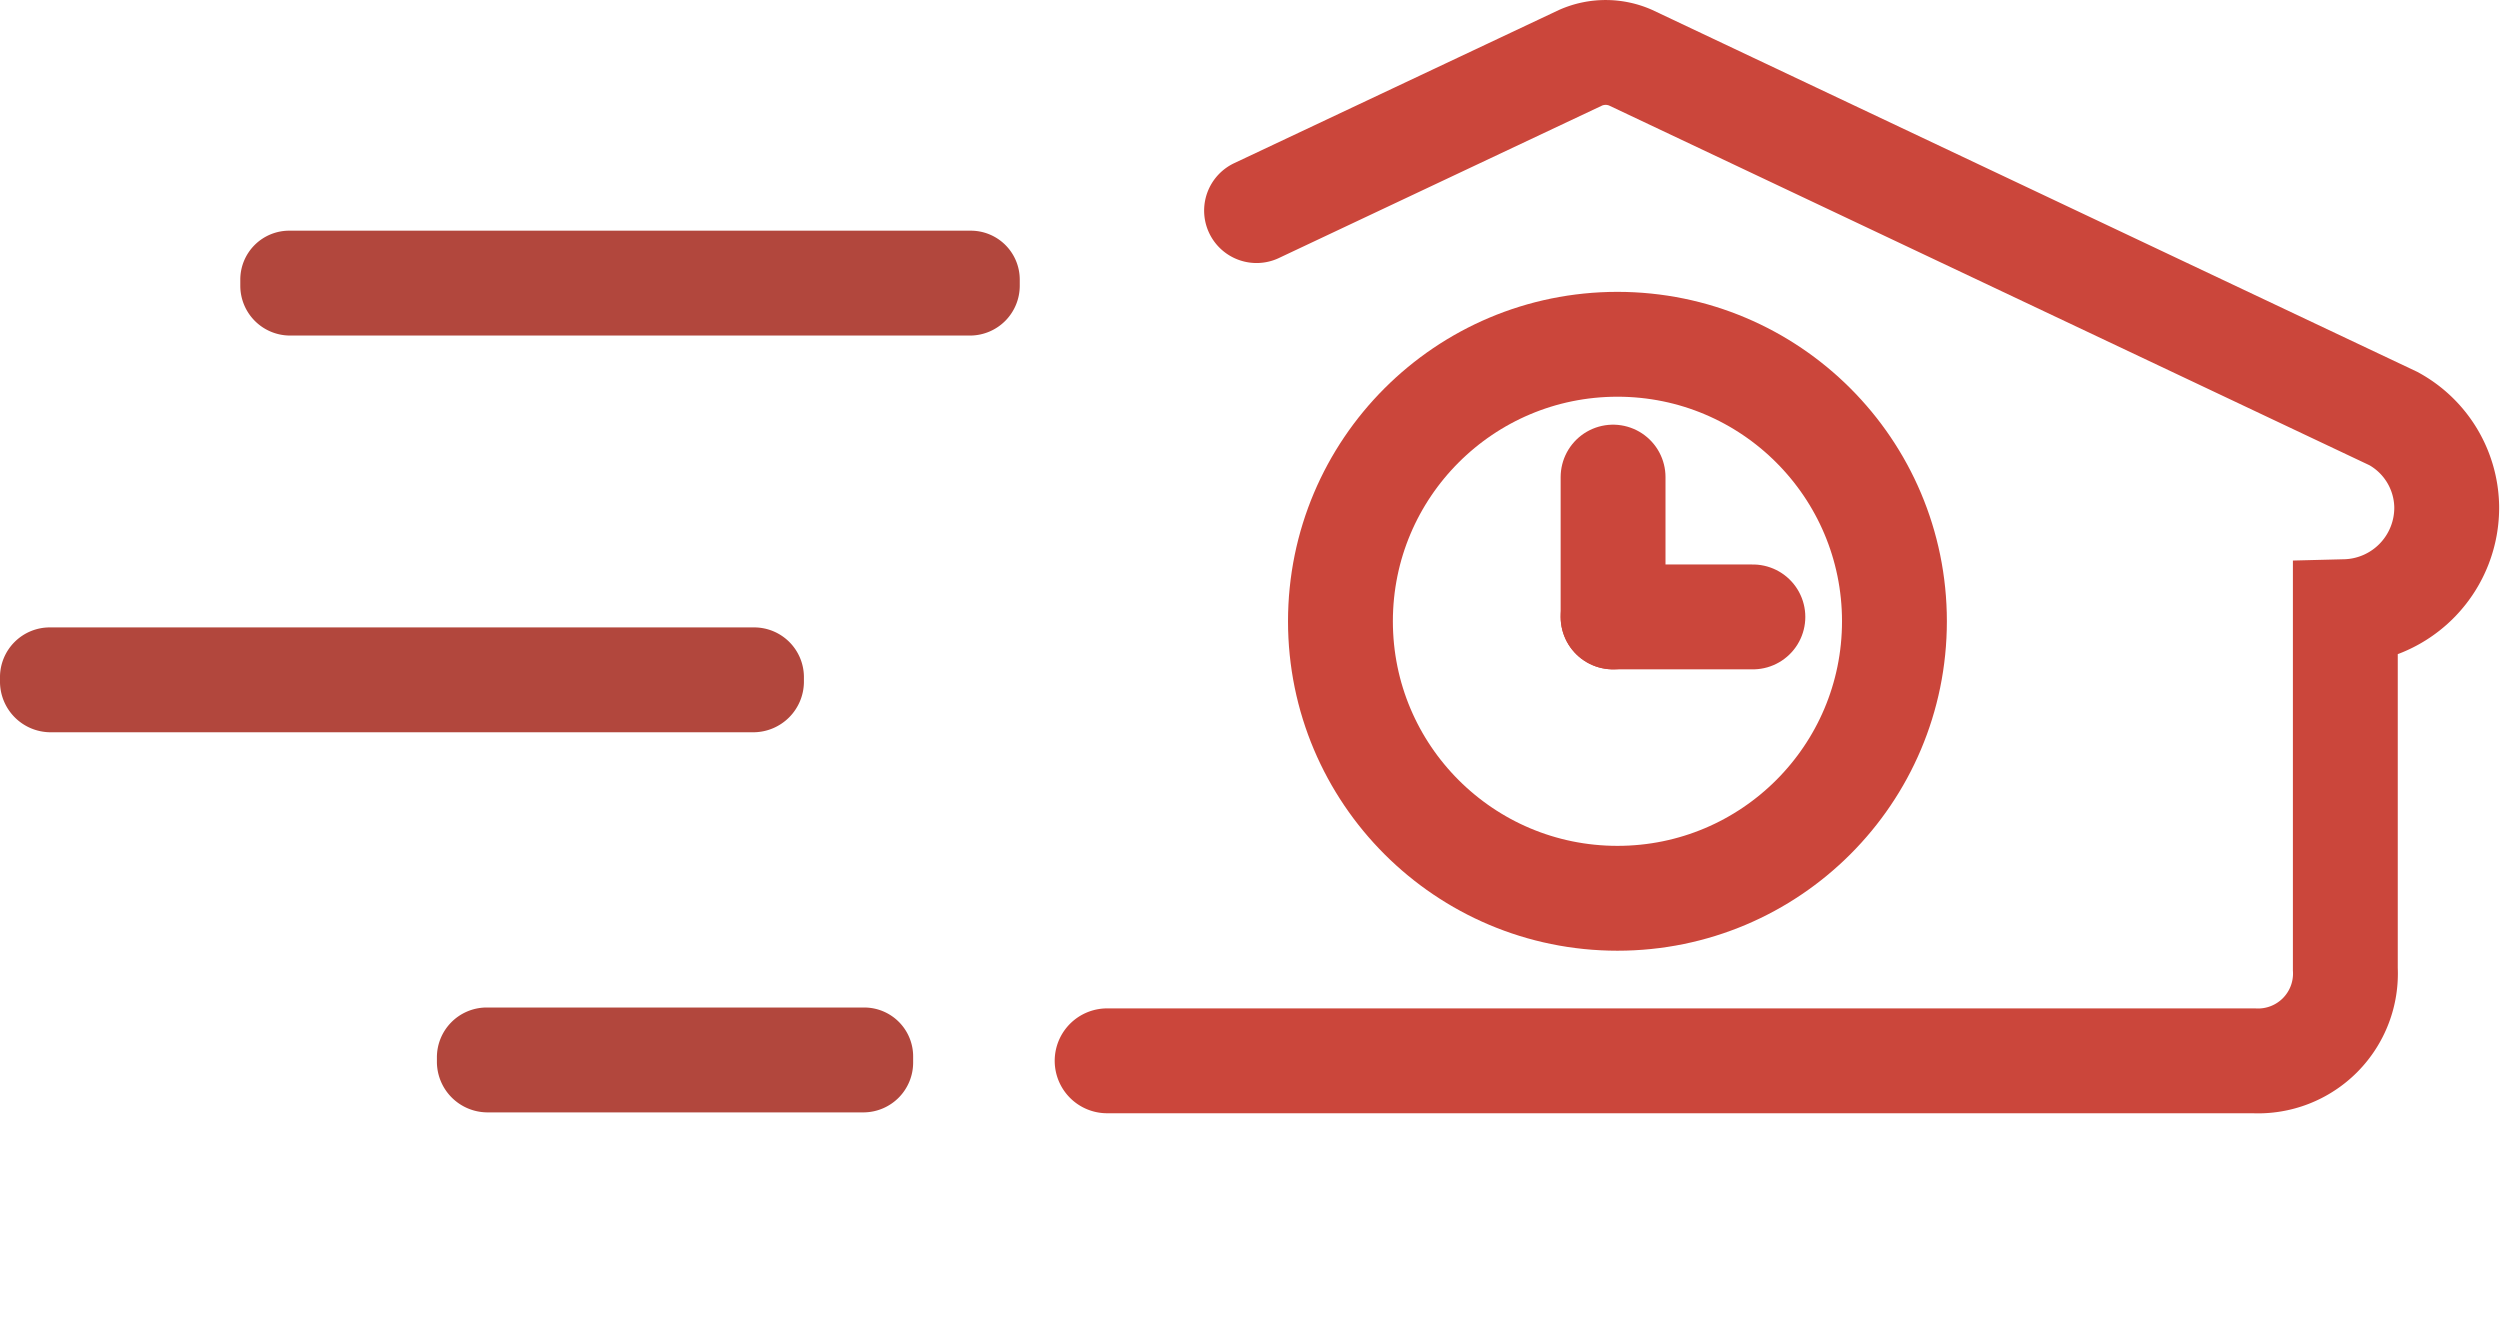
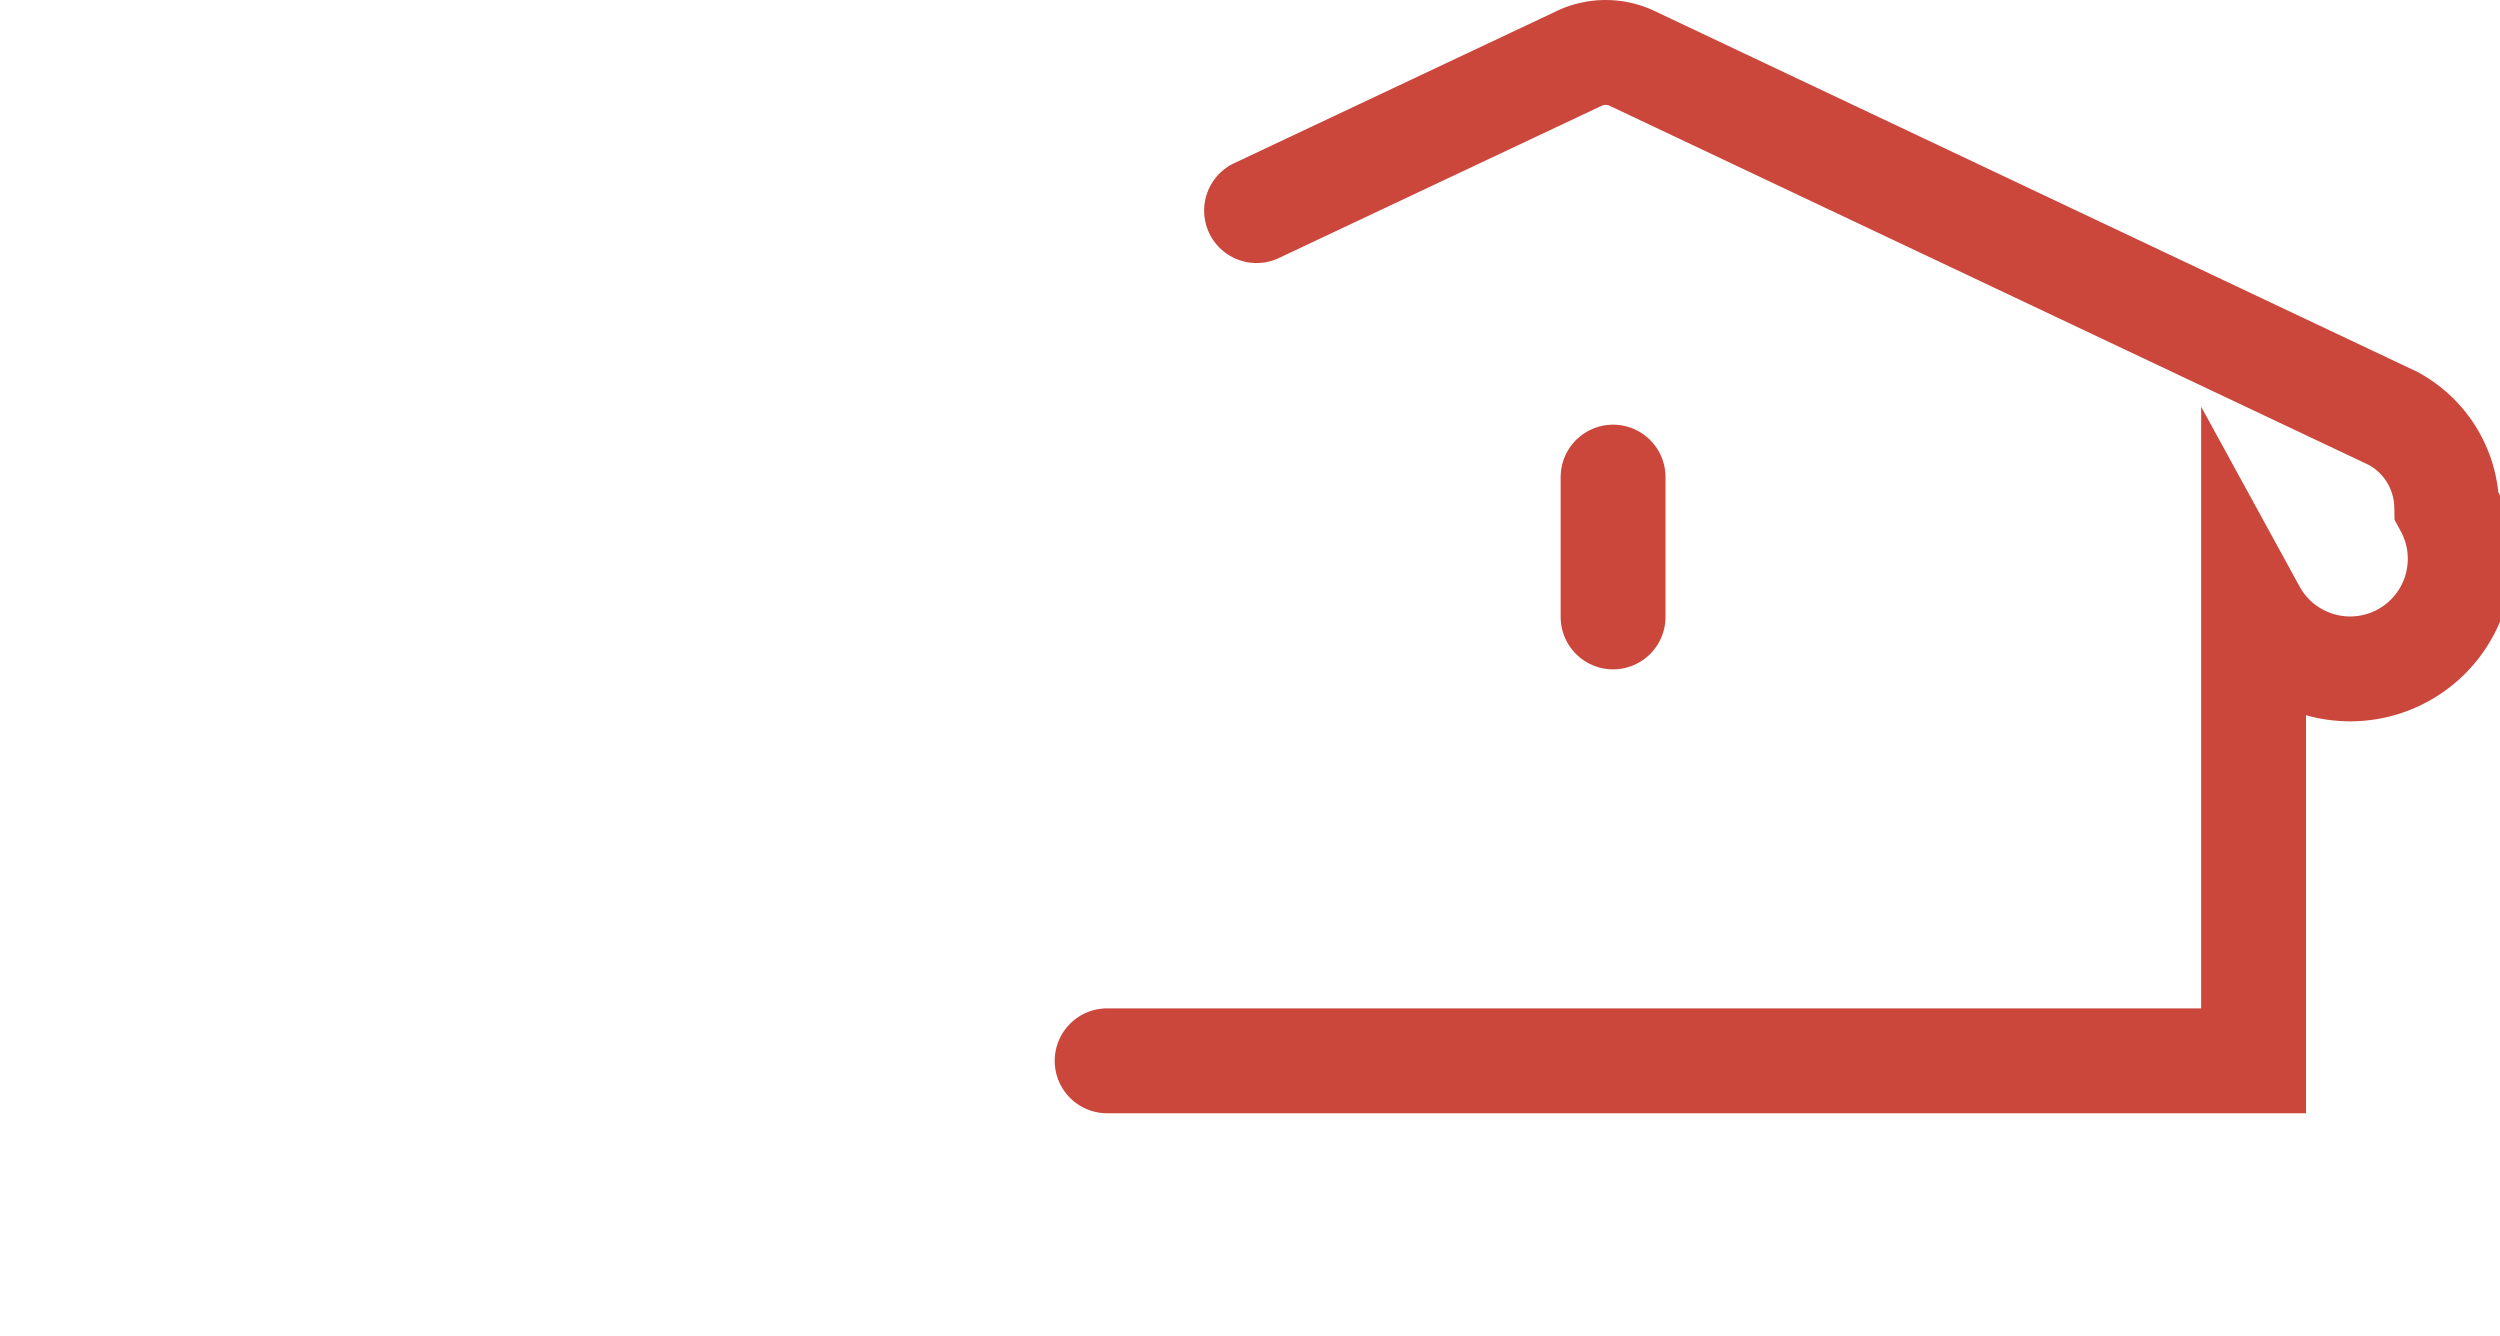
<svg xmlns="http://www.w3.org/2000/svg" viewBox="0 0 28.61 15.29">
  <defs>
    <style>.cls-1{fill:#b2473d;}.cls-2{fill:none;stroke:#cb463b;stroke-linecap:round;stroke-miterlimit:10;stroke-width:1.2px;}</style>
  </defs>
  <g id="Layer_2" data-name="Layer 2">
    <g id="Layer_2-2" data-name="Layer 2">
-       <path class="cls-1" d="M11.05,15.29h-.22v0ZM11.67,3.2a.56.56,0,0,0-.56-.56H3.32a.56.56,0,0,0-.57.56v.07a.57.57,0,0,0,.57.57h7.79a.57.57,0,0,0,.56-.57ZM9.2,7.74a.57.57,0,0,0-.57-.56H.57A.57.57,0,0,0,0,7.74v.07a.58.58,0,0,0,.57.57H8.63a.58.58,0,0,0,.57-.57Zm1.25,4.36a.56.56,0,0,0-.56-.57H5.56A.57.57,0,0,0,5,12.1v.06a.58.58,0,0,0,.57.57H9.89a.57.57,0,0,0,.56-.57Z" />
-       <path class="cls-2" d="M12.67,12.14H25.79a1,1,0,0,0,1.05-1.05V7A1.19,1.19,0,0,0,28,5.79a1.17,1.17,0,0,0-.61-1L18.66.66a.71.71,0,0,0-.57,0L14.38,2.41" />
-       <circle class="cls-2" cx="18.51" cy="7.11" r="3.17" />
+       <path class="cls-2" d="M12.67,12.14H25.79V7A1.19,1.19,0,0,0,28,5.79a1.17,1.17,0,0,0-.61-1L18.66.66a.71.71,0,0,0-.57,0L14.38,2.41" />
      <line class="cls-2" x1="18.46" y1="5.46" x2="18.46" y2="7.06" />
-       <line class="cls-2" x1="20.06" y1="7.06" x2="18.46" y2="7.06" />
    </g>
  </g>
</svg>